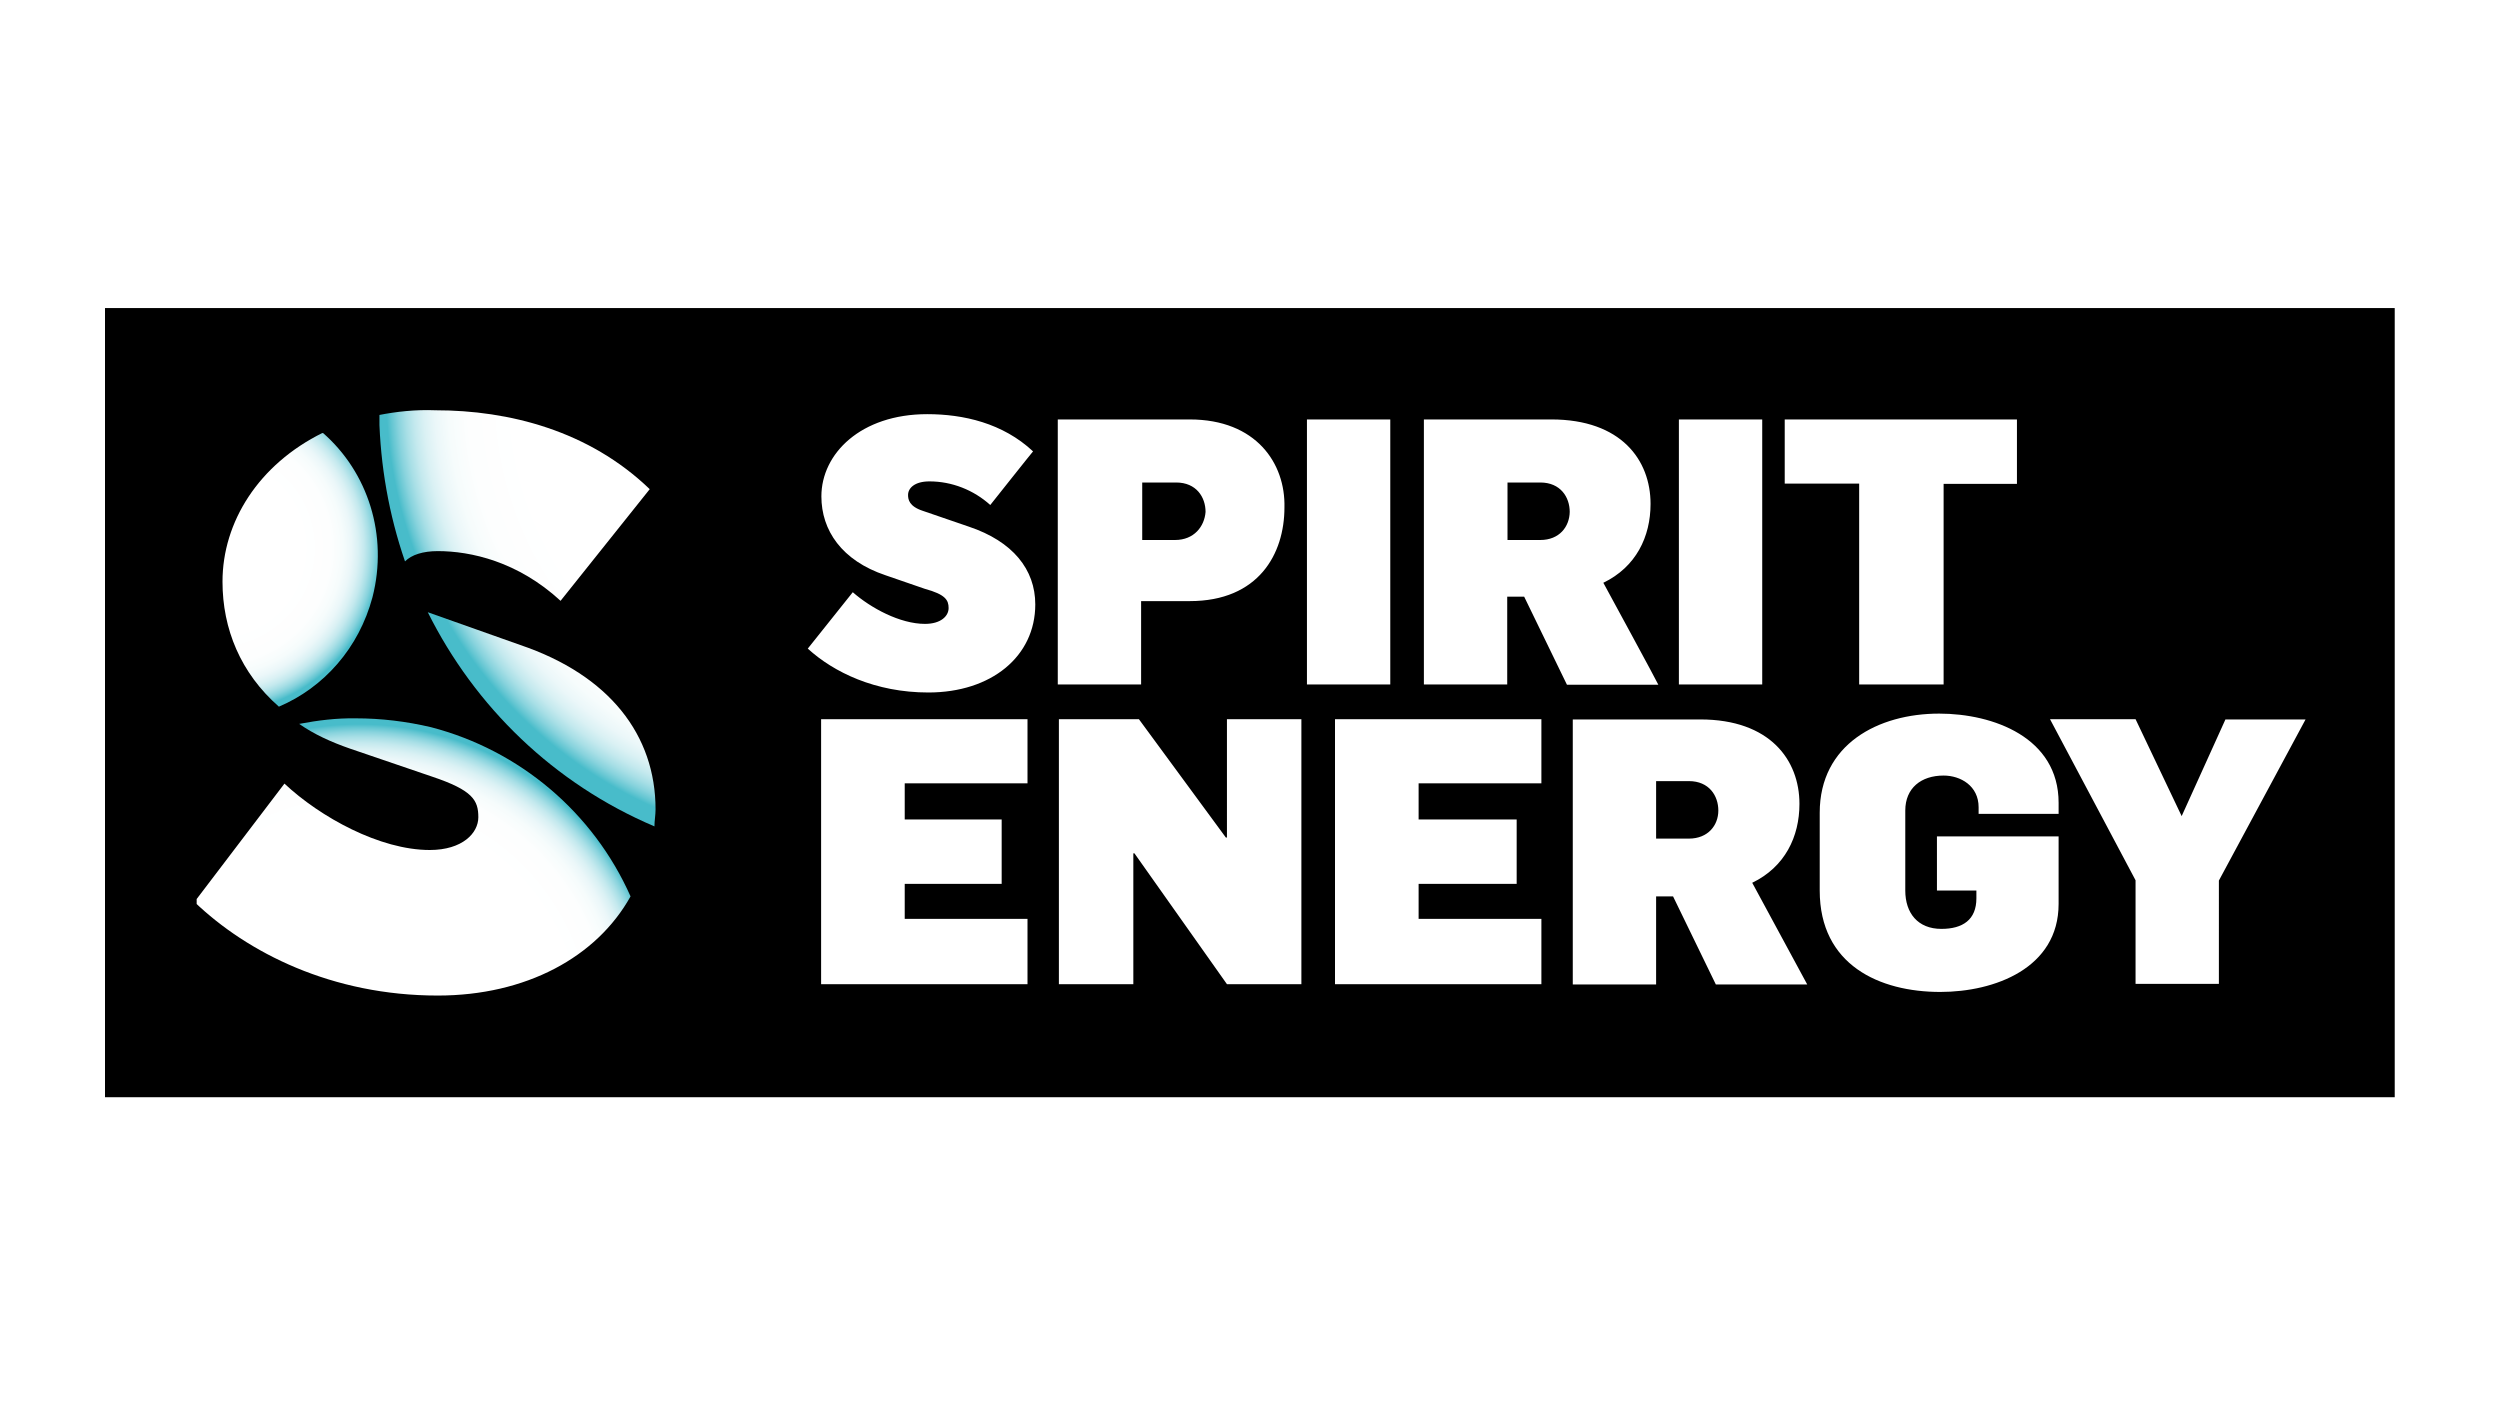
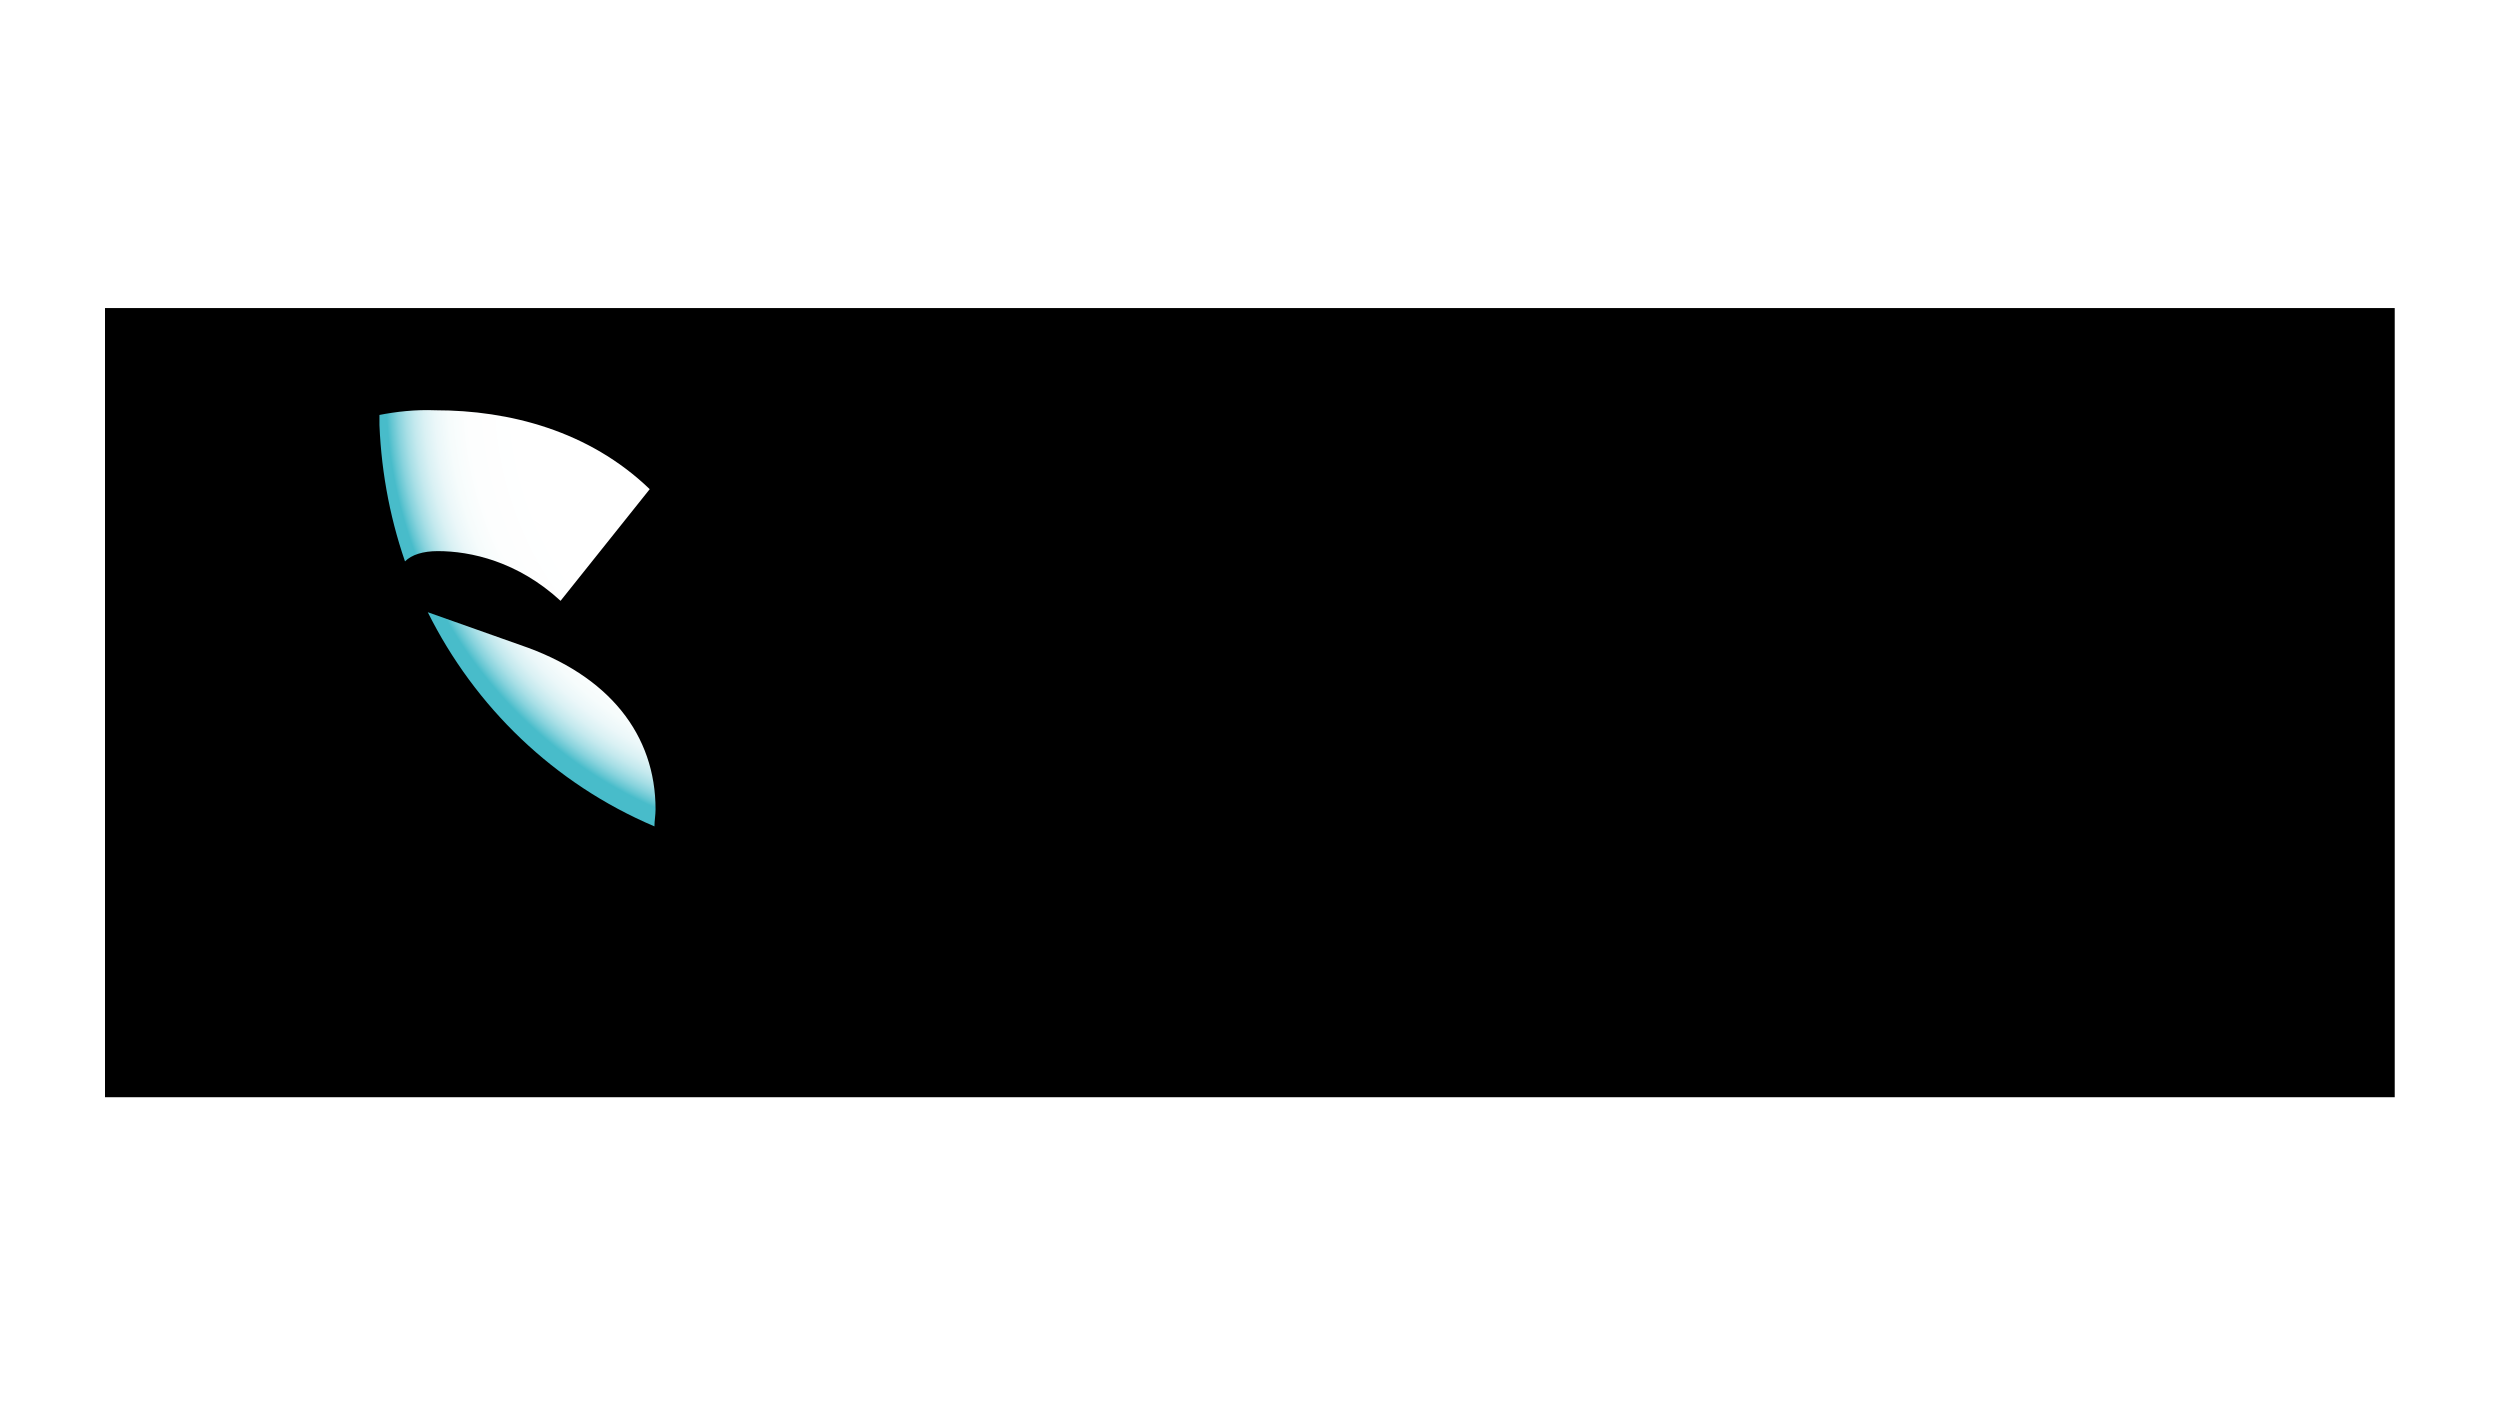
<svg xmlns="http://www.w3.org/2000/svg" xmlns:xlink="http://www.w3.org/1999/xlink" version="1.1" x="0px" y="0px" viewBox="0 0 900 506" style="enable-background:new 0 0 900 506;" xml:space="preserve">
  <style type="text/css">
	.st0{display:none;}
	.st1{display:inline;fill:#CCCCCC;}
	.st2{display:inline;fill:#8C8C8C;}
	.st3{fill:#CCCCCC;}
	.st4{fill:#C4053B;}
	.st5{fill:#00008F;}
	.st6{fill:#FF1721;}
	.st7{fill:#FFFFFF;}
	.st8{fill:#003399;}
	.st9{fill-rule:evenodd;clip-rule:evenodd;fill:#FFFFFF;}
	.st10{fill:url(#SVGID_1_);}
	.st11{fill:url(#SVGID_00000113342389348703843490000009481884865281523611_);}
	.st12{fill:url(#SVGID_00000031892261538882576050000014097108771159911855_);}
	.st13{fill:url(#SVGID_00000053525558692560015770000014209905044091474857_);}
	.st14{fill:url(#SVGID_00000136402939538066416600000002635712877441566141_);}
	.st15{fill:url(#SVGID_00000119104412034952010130000017052462444735297676_);}
	.st16{fill:#231F20;}
	.st17{fill:#FFD400;}
	.st18{fill:#4C3E3D;}
	.st19{fill:#C4D600;}
	.st20{fill:#84BD00;}
	.st21{fill:#00AE53;}
	.st22{fill:#006341;}
	.st23{fill:#00874E;}
	.st24{fill:#070E57;}
	.st25{fill:#35A754;}
	.st26{fill:#F8B400;}
	.st27{fill:#86C440;}
	.st28{fill:#808084;}
	.st29{fill:#BEC0C2;}
	.st30{fill:#005366;}
	.st31{fill:#FFBA3A;}
	.st32{fill:url(#SVGID_00000051364317886935746330000011376593534155188135_);}
	.st33{fill:url(#SVGID_00000100366004088697842960000002359739502118152343_);}
	.st34{fill:url(#SVGID_00000175318841860368670620000014912629359303226796_);}
	.st35{clip-path:url(#SVGID_00000064335462961081655340000010348703355938091442_);}
	
		.st36{clip-path:url(#SVGID_00000085969144387519590270000001711106674444231335_);fill:url(#SVGID_00000052788454937631905310000001051598269517152182_);}
	.st37{fill:url(#SVGID_00000173855176973632817700000004274373661992518304_);}
	.st38{fill:url(#SVGID_00000041279291893739055840000017227714410641174973_);}
	.st39{clip-path:url(#SVGID_00000106855959153957675270000006373200531606003115_);}
	
		.st40{clip-path:url(#SVGID_00000069356219802163188040000013482094961650166715_);fill:url(#SVGID_00000018942206630472682730000010363942061511586231_);}
	.st41{fill:url(#SVGID_00000119102896845301371640000000855379092724700092_);}
	.st42{fill:url(#SVGID_00000062171548905425294060000002555528567347676343_);}
	.st43{fill:url(#SVGID_00000163751744023730485010000014570007329711895452_);}
	.st44{fill:url(#SVGID_00000011719904797129680470000006069909593973448077_);}
	.st45{fill:url(#SVGID_00000070822130845855202920000015436176953579067063_);}
	.st46{fill:#FFD100;}
	.st47{fill:#212721;}
	.st48{fill:#39A8E5;}
	.st49{fill:#164194;}
	.st50{fill:#212D5D;}
	.st51{fill:#322D2D;}
	.st52{fill-rule:evenodd;clip-rule:evenodd;fill:#322D2D;}
	.st53{clip-path:url(#SVGID_00000072250327929519764370000000206252151050030472_);fill:#E2231A;}
	.st54{fill:#1D1D1B;}
	.st55{clip-path:url(#SVGID_00000142865577605082914870000011597009431232908187_);fill:#1D1D1B;}
	.st56{clip-path:url(#SVGID_00000066509901753678670780000013565104162426940066_);fill:#1D1D1B;}
	.st57{clip-path:url(#SVGID_00000169547496482499075380000010335481404774153378_);fill:#E2231A;}
	.st58{clip-path:url(#SVGID_00000167366746448609292420000016301661549998604193_);fill:#1D1D1B;}
	.st59{clip-path:url(#SVGID_00000114070688121579576130000002904125116093626496_);fill:#FFFFFF;}
	.st60{fill:#E2E3E4;}
	.st61{fill:#00689D;}
	.st62{fill:#58595B;}
	.st63{fill-rule:evenodd;clip-rule:evenodd;fill:#58595B;}
	.st64{fill:#0078BF;}
	.st65{fill:#00843D;}
	.st66{fill:#4B4B45;}
	.st67{fill:#E3731C;}
	.st68{fill:#E669A2;}
	.st69{fill:#F3BC87;}
	.st70{fill:#EE9C34;}
	.st71{fill:#F3BE26;}
	.st72{fill:#DB4E18;}
	.st73{fill:#E88C14;}
	.st74{fill:#D1390D;}
	.st75{fill:#D85604;}
	.st76{fill:#C22303;}
	.st77{fill:#C14303;}
	.st78{fill:#AD1B02;}
	.st79{clip-path:url(#SVGID_00000160179510350290948510000008073012160389884570_);}
	.st80{clip-path:url(#SVGID_00000111901739372953986750000007691694075864151427_);fill:#00A6CA;}
	.st81{clip-path:url(#SVGID_00000149350467064678802400000005930016486723602868_);fill:#24274D;}
	.st82{clip-path:url(#SVGID_00000147178563183084995590000009186014282042528173_);fill:#24274D;}
	.st83{clip-path:url(#SVGID_00000156577435088361796480000012416137335470366391_);fill:#24274D;}
	.st84{clip-path:url(#SVGID_00000072987992998010535960000011160956984218014117_);fill:#24274D;}
	.st85{clip-path:url(#SVGID_00000072276754837771430370000001022546824241754496_);fill:#24274D;}
	.st86{clip-path:url(#SVGID_00000176045559900035624910000000381483814417834420_);fill:#24274D;}
	.st87{clip-path:url(#SVGID_00000105416126188958288710000011613391455155265979_);fill:#00A6CA;}
	.st88{fill:#6390B1;}
	.st89{fill:#002F5F;}
	.st90{fill:#4C575D;}
	.st91{fill:#C10A27;}
	.st92{fill:#E16A03;}
	.st93{fill:#95C11F;}
	.st94{fill:none;}
	.st95{fill:#0067A4;}
	.st96{fill:#463378;}
	.st97{fill:#28297D;}
	.st98{fill:#5B6971;}
	.st99{fill:#8F7332;}
	.st100{fill:#333333;}
	.st101{clip-path:url(#SVGID_00000153684728561497416060000001521213720658684066_);fill:#FEC5E4;}
	.st102{clip-path:url(#SVGID_00000153684728561497416060000001521213720658684066_);fill:#FEC4E5;}
	.st103{clip-path:url(#SVGID_00000153684728561497416060000001521213720658684066_);fill:#FEC3E6;}
	.st104{clip-path:url(#SVGID_00000153684728561497416060000001521213720658684066_);fill:#FEC2E7;}
	.st105{clip-path:url(#SVGID_00000153684728561497416060000001521213720658684066_);fill:#FDC3E7;}
	.st106{clip-path:url(#SVGID_00000153684728561497416060000001521213720658684066_);fill:#FCC3E8;}
	.st107{clip-path:url(#SVGID_00000153684728561497416060000001521213720658684066_);fill:#FBC4E8;}
	.st108{clip-path:url(#SVGID_00000153684728561497416060000001521213720658684066_);fill:#FAC5E9;}
	.st109{clip-path:url(#SVGID_00000153684728561497416060000001521213720658684066_);fill:#F9C6E9;}
	.st110{clip-path:url(#SVGID_00000153684728561497416060000001521213720658684066_);fill:#F8C6EA;}
	.st111{clip-path:url(#SVGID_00000153684728561497416060000001521213720658684066_);fill:#F7C7EA;}
	.st112{clip-path:url(#SVGID_00000153684728561497416060000001521213720658684066_);fill:#F6C8EB;}
	.st113{clip-path:url(#SVGID_00000153684728561497416060000001521213720658684066_);fill:#F5C8EB;}
	.st114{clip-path:url(#SVGID_00000153684728561497416060000001521213720658684066_);fill:#F4C9EC;}
	.st115{clip-path:url(#SVGID_00000153684728561497416060000001521213720658684066_);fill:#F3CAEC;}
	.st116{clip-path:url(#SVGID_00000153684728561497416060000001521213720658684066_);fill:#F2CBED;}
	.st117{clip-path:url(#SVGID_00000153684728561497416060000001521213720658684066_);fill:#F1CBED;}
	.st118{clip-path:url(#SVGID_00000153684728561497416060000001521213720658684066_);fill:#F0CCED;}
	.st119{clip-path:url(#SVGID_00000153684728561497416060000001521213720658684066_);fill:#EFCDEE;}
	.st120{clip-path:url(#SVGID_00000153684728561497416060000001521213720658684066_);fill:#EECDEE;}
	.st121{clip-path:url(#SVGID_00000153684728561497416060000001521213720658684066_);fill:#EDCEEF;}
	.st122{clip-path:url(#SVGID_00000153684728561497416060000001521213720658684066_);fill:#ECCFEF;}
	.st123{clip-path:url(#SVGID_00000153684728561497416060000001521213720658684066_);fill:#EBD0F0;}
	.st124{clip-path:url(#SVGID_00000153684728561497416060000001521213720658684066_);fill:#EAD0F0;}
	.st125{clip-path:url(#SVGID_00000153684728561497416060000001521213720658684066_);fill:#E9D1F1;}
	.st126{clip-path:url(#SVGID_00000153684728561497416060000001521213720658684066_);fill:#E8D2F1;}
	.st127{clip-path:url(#SVGID_00000153684728561497416060000001521213720658684066_);fill:#E7D2F2;}
	.st128{clip-path:url(#SVGID_00000153684728561497416060000001521213720658684066_);fill:#E6D3F2;}
	.st129{clip-path:url(#SVGID_00000153684728561497416060000001521213720658684066_);fill:#E5D4F3;}
	.st130{clip-path:url(#SVGID_00000153684728561497416060000001521213720658684066_);fill:#E4D5F3;}
	.st131{clip-path:url(#SVGID_00000153684728561497416060000001521213720658684066_);fill:#E2D5F3;}
	.st132{clip-path:url(#SVGID_00000153684728561497416060000001521213720658684066_);fill:#E1D6F4;}
	.st133{clip-path:url(#SVGID_00000153684728561497416060000001521213720658684066_);fill:#E0D7F4;}
	.st134{clip-path:url(#SVGID_00000153684728561497416060000001521213720658684066_);fill:#DFD7F5;}
	.st135{clip-path:url(#SVGID_00000153684728561497416060000001521213720658684066_);fill:#DED8F5;}
	.st136{clip-path:url(#SVGID_00000153684728561497416060000001521213720658684066_);fill:#DDD9F6;}
	.st137{clip-path:url(#SVGID_00000153684728561497416060000001521213720658684066_);fill:#DCD9F6;}
	.st138{clip-path:url(#SVGID_00000153684728561497416060000001521213720658684066_);fill:#DBDAF7;}
	.st139{clip-path:url(#SVGID_00000153684728561497416060000001521213720658684066_);fill:#DADBF7;}
	.st140{clip-path:url(#SVGID_00000153684728561497416060000001521213720658684066_);fill:#D9DCF8;}
	.st141{clip-path:url(#SVGID_00000153684728561497416060000001521213720658684066_);fill:#D8DCF8;}
	.st142{clip-path:url(#SVGID_00000153684728561497416060000001521213720658684066_);fill:#D7DDF9;}
	.st143{clip-path:url(#SVGID_00000153684728561497416060000001521213720658684066_);fill:#D6DEF9;}
	.st144{clip-path:url(#SVGID_00000153684728561497416060000001521213720658684066_);fill:#D5DEF9;}
	.st145{clip-path:url(#SVGID_00000153684728561497416060000001521213720658684066_);fill:#D4DFFA;}
	.st146{clip-path:url(#SVGID_00000153684728561497416060000001521213720658684066_);fill:#D3E0FA;}
	.st147{clip-path:url(#SVGID_00000153684728561497416060000001521213720658684066_);fill:#D2E1FB;}
	.st148{clip-path:url(#SVGID_00000153684728561497416060000001521213720658684066_);fill:#D1E1FB;}
	.st149{clip-path:url(#SVGID_00000153684728561497416060000001521213720658684066_);fill:#D0E2FC;}
	.st150{clip-path:url(#SVGID_00000153684728561497416060000001521213720658684066_);fill:#CFE3FC;}
	.st151{clip-path:url(#SVGID_00000153684728561497416060000001521213720658684066_);fill:#CEE3FD;}
	.st152{clip-path:url(#SVGID_00000153684728561497416060000001521213720658684066_);fill:#CDE4FD;}
	.st153{clip-path:url(#SVGID_00000153684728561497416060000001521213720658684066_);fill:#CCE5FE;}
	.st154{clip-path:url(#SVGID_00000153684728561497416060000001521213720658684066_);fill:#CBE6FE;}
	.st155{clip-path:url(#SVGID_00000153684728561497416060000001521213720658684066_);fill:#CAE6FF;}
	.st156{clip-path:url(#SVGID_00000153684728561497416060000001521213720658684066_);fill:#C9E7FF;}
	.st157{clip-path:url(#SVGID_00000153684728561497416060000001521213720658684066_);fill:#C8E7FF;}
	.st158{clip-path:url(#SVGID_00000153684728561497416060000001521213720658684066_);fill:#C7E8FF;}
	.st159{clip-path:url(#SVGID_00000153684728561497416060000001521213720658684066_);fill:#C6E8FF;}
	.st160{clip-path:url(#SVGID_00000153684728561497416060000001521213720658684066_);fill:#C5E8FE;}
	.st161{clip-path:url(#SVGID_00000153684728561497416060000001521213720658684066_);fill:#C4E9FE;}
	.st162{clip-path:url(#SVGID_00000153684728561497416060000001521213720658684066_);fill:#C3E9FE;}
	.st163{clip-path:url(#SVGID_00000153684728561497416060000001521213720658684066_);fill:#C2E9FE;}
	.st164{clip-path:url(#SVGID_00000153684728561497416060000001521213720658684066_);fill:#C1EAFE;}
	.st165{clip-path:url(#SVGID_00000153684728561497416060000001521213720658684066_);fill:#C0EAFE;}
	.st166{clip-path:url(#SVGID_00000153684728561497416060000001521213720658684066_);fill:#BFEAFD;}
	.st167{clip-path:url(#SVGID_00000153684728561497416060000001521213720658684066_);fill:#BEEBFD;}
	.st168{clip-path:url(#SVGID_00000153684728561497416060000001521213720658684066_);fill:#BDEBFD;}
	.st169{clip-path:url(#SVGID_00000153684728561497416060000001521213720658684066_);fill:#BCECFD;}
	.st170{clip-path:url(#SVGID_00000153684728561497416060000001521213720658684066_);fill:#BBECFD;}
	.st171{clip-path:url(#SVGID_00000153684728561497416060000001521213720658684066_);fill:#BAECFD;}
	.st172{clip-path:url(#SVGID_00000153684728561497416060000001521213720658684066_);fill:#B9EDFC;}
	.st173{clip-path:url(#SVGID_00000153684728561497416060000001521213720658684066_);fill:#B8EDFC;}
	.st174{clip-path:url(#SVGID_00000153684728561497416060000001521213720658684066_);fill:#B7EDFC;}
	.st175{clip-path:url(#SVGID_00000153684728561497416060000001521213720658684066_);fill:#B6EEFC;}
	.st176{clip-path:url(#SVGID_00000153684728561497416060000001521213720658684066_);fill:#B5EEFC;}
	.st177{clip-path:url(#SVGID_00000153684728561497416060000001521213720658684066_);fill:#B4EEFC;}
	.st178{clip-path:url(#SVGID_00000153684728561497416060000001521213720658684066_);fill:#B3EFFB;}
	.st179{clip-path:url(#SVGID_00000153684728561497416060000001521213720658684066_);fill:#B2EFFB;}
	.st180{clip-path:url(#SVGID_00000153684728561497416060000001521213720658684066_);fill:#B1EFFB;}
	.st181{clip-path:url(#SVGID_00000153684728561497416060000001521213720658684066_);fill:#B0F0FB;}
	.st182{clip-path:url(#SVGID_00000153684728561497416060000001521213720658684066_);fill:#AFF0FB;}
	.st183{clip-path:url(#SVGID_00000153684728561497416060000001521213720658684066_);fill:#AEF0FB;}
	.st184{clip-path:url(#SVGID_00000153684728561497416060000001521213720658684066_);fill:#ADF1FA;}
	.st185{clip-path:url(#SVGID_00000153684728561497416060000001521213720658684066_);fill:#ACF1FA;}
	.st186{clip-path:url(#SVGID_00000153684728561497416060000001521213720658684066_);fill:#ABF1FA;}
	.st187{clip-path:url(#SVGID_00000153684728561497416060000001521213720658684066_);fill:#AAF2FA;}
	.st188{clip-path:url(#SVGID_00000153684728561497416060000001521213720658684066_);fill:#A9F2FA;}
	.st189{clip-path:url(#SVGID_00000153684728561497416060000001521213720658684066_);fill:#A8F3FA;}
	.st190{clip-path:url(#SVGID_00000153684728561497416060000001521213720658684066_);fill:#A6F3F9;}
	.st191{clip-path:url(#SVGID_00000153684728561497416060000001521213720658684066_);fill:#A5F3F9;}
	.st192{clip-path:url(#SVGID_00000153684728561497416060000001521213720658684066_);fill:#A4F4F9;}
	.st193{clip-path:url(#SVGID_00000153684728561497416060000001521213720658684066_);fill:#A3F4F9;}
	.st194{clip-path:url(#SVGID_00000153684728561497416060000001521213720658684066_);fill:#A2F4F9;}
	.st195{clip-path:url(#SVGID_00000153684728561497416060000001521213720658684066_);fill:#A1F5F9;}
	.st196{clip-path:url(#SVGID_00000153684728561497416060000001521213720658684066_);fill:#A0F5F8;}
	.st197{clip-path:url(#SVGID_00000153684728561497416060000001521213720658684066_);fill:#9FF5F8;}
	.st198{clip-path:url(#SVGID_00000153684728561497416060000001521213720658684066_);fill:#9EF6F8;}
	.st199{clip-path:url(#SVGID_00000153684728561497416060000001521213720658684066_);fill:#9DF6F8;}
	.st200{clip-path:url(#SVGID_00000153684728561497416060000001521213720658684066_);fill:#9CF6F8;}
	.st201{clip-path:url(#SVGID_00000153684728561497416060000001521213720658684066_);fill:#9BF7F8;}
	.st202{clip-path:url(#SVGID_00000153684728561497416060000001521213720658684066_);fill:#9AF7F7;}
	.st203{clip-path:url(#SVGID_00000153684728561497416060000001521213720658684066_);fill:#99F7F7;}
	.st204{clip-path:url(#SVGID_00000153684728561497416060000001521213720658684066_);fill:#98F8F7;}
	.st205{clip-path:url(#SVGID_00000153684728561497416060000001521213720658684066_);fill:#97F8F7;}
	.st206{clip-path:url(#SVGID_00000153684728561497416060000001521213720658684066_);fill:#96F8F7;}
	.st207{clip-path:url(#SVGID_00000153684728561497416060000001521213720658684066_);fill:#95F9F7;}
	.st208{clip-path:url(#SVGID_00000153684728561497416060000001521213720658684066_);fill:#94F9F6;}
	.st209{clip-path:url(#SVGID_00000153684728561497416060000001521213720658684066_);fill:#93F9F6;}
	.st210{clip-path:url(#SVGID_00000153684728561497416060000001521213720658684066_);fill:#92FAF6;}
	.st211{clip-path:url(#SVGID_00000153684728561497416060000001521213720658684066_);fill:#91FAF6;}
	.st212{clip-path:url(#SVGID_00000153684728561497416060000001521213720658684066_);fill:#90FBF6;}
	.st213{clip-path:url(#SVGID_00000153684728561497416060000001521213720658684066_);fill:#8FFBF6;}
	.st214{clip-path:url(#SVGID_00000153684728561497416060000001521213720658684066_);fill:#8EFBF5;}
	.st215{clip-path:url(#SVGID_00000153684728561497416060000001521213720658684066_);fill:#8DFCF5;}
	.st216{clip-path:url(#SVGID_00000005247037484399482100000004194619699720876985_);fill:#FFE2CD;}
	.st217{clip-path:url(#SVGID_00000005247037484399482100000004194619699720876985_);fill:#FFE1CE;}
	.st218{clip-path:url(#SVGID_00000005247037484399482100000004194619699720876985_);fill:#FFE0CF;}
	.st219{clip-path:url(#SVGID_00000005247037484399482100000004194619699720876985_);fill:#FFDFD0;}
	.st220{clip-path:url(#SVGID_00000005247037484399482100000004194619699720876985_);fill:#FFDED0;}
	.st221{clip-path:url(#SVGID_00000005247037484399482100000004194619699720876985_);fill:#FFDDD1;}
	.st222{clip-path:url(#SVGID_00000005247037484399482100000004194619699720876985_);fill:#FFDCD2;}
	.st223{clip-path:url(#SVGID_00000005247037484399482100000004194619699720876985_);fill:#FFDBD3;}
	.st224{clip-path:url(#SVGID_00000005247037484399482100000004194619699720876985_);fill:#FFDAD4;}
	.st225{clip-path:url(#SVGID_00000005247037484399482100000004194619699720876985_);fill:#FFD9D5;}
	.st226{clip-path:url(#SVGID_00000005247037484399482100000004194619699720876985_);fill:#FFD8D5;}
	.st227{clip-path:url(#SVGID_00000005247037484399482100000004194619699720876985_);fill:#FFD7D6;}
	.st228{clip-path:url(#SVGID_00000005247037484399482100000004194619699720876985_);fill:#FFD6D7;}
	.st229{clip-path:url(#SVGID_00000005247037484399482100000004194619699720876985_);fill:#FFD5D8;}
	.st230{clip-path:url(#SVGID_00000005247037484399482100000004194619699720876985_);fill:#FFD4D9;}
	.st231{clip-path:url(#SVGID_00000005247037484399482100000004194619699720876985_);fill:#FFD3DA;}
	.st232{clip-path:url(#SVGID_00000005247037484399482100000004194619699720876985_);fill:#FED1DA;}
	.st233{clip-path:url(#SVGID_00000005247037484399482100000004194619699720876985_);fill:#FED0DB;}
	.st234{clip-path:url(#SVGID_00000005247037484399482100000004194619699720876985_);fill:#FECFDC;}
	.st235{clip-path:url(#SVGID_00000005247037484399482100000004194619699720876985_);fill:#FECEDD;}
	.st236{clip-path:url(#SVGID_00000005247037484399482100000004194619699720876985_);fill:#FECDDE;}
	.st237{clip-path:url(#SVGID_00000005247037484399482100000004194619699720876985_);fill:#FECCDF;}
	.st238{clip-path:url(#SVGID_00000005247037484399482100000004194619699720876985_);fill:#FECBDF;}
	.st239{clip-path:url(#SVGID_00000005247037484399482100000004194619699720876985_);fill:#FECAE0;}
	.st240{clip-path:url(#SVGID_00000005247037484399482100000004194619699720876985_);fill:#FEC9E1;}
	.st241{clip-path:url(#SVGID_00000005247037484399482100000004194619699720876985_);fill:#FEC8E2;}
	.st242{clip-path:url(#SVGID_00000005247037484399482100000004194619699720876985_);fill:#FEC7E3;}
	.st243{clip-path:url(#SVGID_00000005247037484399482100000004194619699720876985_);fill:#FEC6E4;}
	.st244{clip-path:url(#SVGID_00000005247037484399482100000004194619699720876985_);fill:#FEC5E4;}
	.st245{clip-path:url(#SVGID_00000005247037484399482100000004194619699720876985_);fill:#FEC4E5;}
	.st246{clip-path:url(#SVGID_00000005247037484399482100000004194619699720876985_);fill:#FEC3E6;}
	.st247{clip-path:url(#SVGID_00000005247037484399482100000004194619699720876985_);fill:#FEC2E7;}
	.st248{clip-path:url(#SVGID_00000005247037484399482100000004194619699720876985_);fill:#FDC3E7;}
	.st249{clip-path:url(#SVGID_00000005247037484399482100000004194619699720876985_);fill:#FCC3E8;}
	.st250{clip-path:url(#SVGID_00000005247037484399482100000004194619699720876985_);fill:#FBC4E8;}
	.st251{clip-path:url(#SVGID_00000005247037484399482100000004194619699720876985_);fill:#FAC5E9;}
	.st252{clip-path:url(#SVGID_00000005247037484399482100000004194619699720876985_);fill:#F9C6E9;}
	.st253{clip-path:url(#SVGID_00000005247037484399482100000004194619699720876985_);fill:#F8C6EA;}
	.st254{clip-path:url(#SVGID_00000005247037484399482100000004194619699720876985_);fill:#F7C7EA;}
	.st255{clip-path:url(#SVGID_00000005247037484399482100000004194619699720876985_);fill:#F6C8EB;}
	.st256{clip-path:url(#SVGID_00000005247037484399482100000004194619699720876985_);fill:#F5C8EB;}
	.st257{clip-path:url(#SVGID_00000005247037484399482100000004194619699720876985_);fill:#F4C9EC;}
	.st258{clip-path:url(#SVGID_00000005247037484399482100000004194619699720876985_);fill:#F3CAEC;}
	.st259{clip-path:url(#SVGID_00000005247037484399482100000004194619699720876985_);fill:#F2CBED;}
	.st260{clip-path:url(#SVGID_00000005247037484399482100000004194619699720876985_);fill:#F1CBED;}
	.st261{clip-path:url(#SVGID_00000005247037484399482100000004194619699720876985_);fill:#F0CCED;}
	.st262{clip-path:url(#SVGID_00000005247037484399482100000004194619699720876985_);fill:#EFCDEE;}
	.st263{clip-path:url(#SVGID_00000005247037484399482100000004194619699720876985_);fill:#EECDEE;}
	.st264{clip-path:url(#SVGID_00000005247037484399482100000004194619699720876985_);fill:#EDCEEF;}
	.st265{clip-path:url(#SVGID_00000005247037484399482100000004194619699720876985_);fill:#ECCFEF;}
	.st266{clip-path:url(#SVGID_00000005247037484399482100000004194619699720876985_);fill:#EBD0F0;}
	.st267{clip-path:url(#SVGID_00000005247037484399482100000004194619699720876985_);fill:#EAD0F0;}
	.st268{clip-path:url(#SVGID_00000005247037484399482100000004194619699720876985_);fill:#E9D1F1;}
	.st269{clip-path:url(#SVGID_00000005247037484399482100000004194619699720876985_);fill:#E8D2F1;}
	.st270{clip-path:url(#SVGID_00000005247037484399482100000004194619699720876985_);fill:#E7D2F2;}
	.st271{clip-path:url(#SVGID_00000005247037484399482100000004194619699720876985_);fill:#E6D3F2;}
	.st272{clip-path:url(#SVGID_00000005247037484399482100000004194619699720876985_);fill:#E5D4F3;}
	.st273{clip-path:url(#SVGID_00000005247037484399482100000004194619699720876985_);fill:#E4D5F3;}
	.st274{clip-path:url(#SVGID_00000005247037484399482100000004194619699720876985_);fill:#E2D5F3;}
	.st275{clip-path:url(#SVGID_00000005247037484399482100000004194619699720876985_);fill:#E1D6F4;}
	.st276{clip-path:url(#SVGID_00000005247037484399482100000004194619699720876985_);fill:#E0D7F4;}
	.st277{clip-path:url(#SVGID_00000005247037484399482100000004194619699720876985_);fill:#DFD7F5;}
	.st278{clip-path:url(#SVGID_00000005247037484399482100000004194619699720876985_);fill:#DED8F5;}
	.st279{clip-path:url(#SVGID_00000005247037484399482100000004194619699720876985_);fill:#DDD9F6;}
	.st280{clip-path:url(#SVGID_00000005247037484399482100000004194619699720876985_);fill:#DCD9F6;}
	.st281{clip-path:url(#SVGID_00000005247037484399482100000004194619699720876985_);fill:#DBDAF7;}
	.st282{clip-path:url(#SVGID_00000005247037484399482100000004194619699720876985_);fill:#DADBF7;}
	.st283{clip-path:url(#SVGID_00000005247037484399482100000004194619699720876985_);fill:#D9DCF8;}
	.st284{clip-path:url(#SVGID_00000005247037484399482100000004194619699720876985_);fill:#D8DCF8;}
	.st285{clip-path:url(#SVGID_00000005247037484399482100000004194619699720876985_);fill:#D7DDF9;}
	.st286{fill:#133A62;}
	.st287{fill:#25597E;}
	.st288{fill:#30698C;}
	.st289{fill:#3A7C9D;}
	.st290{fill:#4490B3;}
	.st291{fill:#1A496F;}
	.st292{fill:#5EBF97;}
	.st293{fill:#2A385A;}
	.st294{fill:#A32035;}
	.st295{fill:#636569;}
	.st296{fill-rule:evenodd;clip-rule:evenodd;fill:#636569;}
	.st297{fill:#336699;}
	.st298{fill:#FFCC33;}
	.st299{fill-rule:evenodd;clip-rule:evenodd;fill:#00509E;}
	.st300{fill-rule:evenodd;clip-rule:evenodd;fill:#FFEC00;}
	.st301{fill-rule:evenodd;clip-rule:evenodd;fill:#1B1918;}
	.st302{fill:#00509E;}
	.st303{fill:#007DC5;}
	.st304{fill:url(#SVGID_00000105412860511713146200000001360643881739382409_);}
	.st305{fill:url(#SVGID_00000126291970804765177010000007592889574665589377_);}
	.st306{fill:url(#SVGID_00000013157312992686142240000015043817113435604667_);}
	.st307{fill:url(#SVGID_00000051369811042350779180000011891158632207986323_);}
	.st308{fill:url(#SVGID_00000141414798956241602820000012788709631657745057_);}
	.st309{fill:url(#SVGID_00000098184192021547167860000002516838305412403089_);}
	.st310{fill:url(#SVGID_00000024695115018107552500000014419772904593049771_);}
	.st311{fill:url(#SVGID_00000016076392197247332830000002828857652334759328_);}
	.st312{fill:url(#SVGID_00000158715563767489806670000003995731478826478723_);}
	.st313{fill:#243E86;}
	.st314{fill:#A100FF;}
	.st315{fill:#E11937;}
	.st316{fill:#EF008E;}
	.st317{fill:#2A4C87;}
	.st318{fill:#2E4E88;}
	.st319{fill:#1F3D70;}
	.st320{fill:#194C88;}
	.st321{fill:#3468A3;}
	.st322{fill:#4C8DCB;}
	.st323{fill:#3498B3;}
	.st324{fill:#0AA496;}
	.st325{fill:#00AA75;}
	.st326{fill:#4FBA6A;}
	.st327{fill:#7EC45F;}
	.st328{fill:#4C609B;}
	.st329{fill:#54669F;}
	.st330{fill:#746FA7;}
	.st331{fill:#99558E;}
	.st332{fill:#AF3379;}
	.st333{fill:#BE266A;}
	.st334{fill:#D4525C;}
	.st335{fill:#E0654F;}
	.st336{fill:#F57F2A;}
	.st337{fill:#F89828;}
	.st338{fill:#FEC127;}
	.st339{fill:#FED627;}
	.st340{fill:#351A55;}
	.st341{fill-rule:evenodd;clip-rule:evenodd;}
	.st342{fill:#778D8D;}
	.st343{fill:#545451;}
	.st344{fill:#00AA9B;}
	.st345{fill:#232D4B;}
	.st346{fill:#86BC25;}
	.st347{fill:#005172;}
	.st348{fill:#3095B4;}
	.st349{fill:#5DC2BF;}
	.st350{fill:#1B1819;}
	.st351{fill:#02A3A3;}
	.st352{fill:#00101D;}
	.st353{fill:#00C43C;}
	.st354{fill:#4A4A49;}
	.st355{fill-rule:evenodd;clip-rule:evenodd;fill:#007CB6;}
	.st356{fill-rule:evenodd;clip-rule:evenodd;fill:#1F272E;}
	.st357{fill:#0072AF;}
	.st358{fill:#00467F;}
	.st359{fill:#F4C200;}
	.st360{fill:#B5007C;}
	.st361{fill:#C7D100;}
	.st362{fill:#E85911;}
	.st363{fill:#595194;}
	.st364{fill:#059BD2;}
	.st365{fill-rule:evenodd;clip-rule:evenodd;fill:#FC6600;}
	.st366{fill:#FC6600;}
	.st367{fill:#ED1A3B;}
	.st368{fill-rule:evenodd;clip-rule:evenodd;fill:#ED1A3B;}
	.st369{fill:#FF0000;}
	.st370{clip-path:url(#SVGID_00000075162251900522896000000012891311092133750954_);}
	.st371{fill:#EAAA00;}
	.st372{fill:#9D2235;}
	.st373{clip-path:url(#SVGID_00000031197584360459520570000011777849044107299253_);}
	.st374{fill:#FFC233;}
	.st375{fill:#C40E3E;}
	.st376{clip-path:url(#SVGID_00000039130122715323925110000017015938775554297014_);}
	.st377{fill:#ED1C24;}
	.st378{fill:#B20D35;}
	.st379{fill:#F5970F;}
	.st380{fill:#59585A;}
	.st381{fill:#B1B2B4;}
	.st382{fill:#003DA6;}
	.st383{fill:#007FA9;}
	.st384{fill:#FFB71B;}
	.st385{fill-rule:evenodd;clip-rule:evenodd;fill:#107ACA;}
	.st386{fill:#107ACA;}
	.st387{fill:#4181D0;}
	.st388{opacity:0.55;fill:url(#SVGID_00000027575968797526567400000007679489347228783268_);enable-background:new    ;}
	.st389{fill:#FDE100;}
	.st390{fill-rule:evenodd;clip-rule:evenodd;fill:#003882;}
	.st391{fill-rule:evenodd;clip-rule:evenodd;fill:#002364;}
	.st392{fill-rule:evenodd;clip-rule:evenodd;fill:#D70064;}
	.st393{fill-rule:evenodd;clip-rule:evenodd;fill:#00B4AA;}
	.st394{fill:#E86F2A;}
	.st395{fill:#2370B8;}
	.st396{fill:#0F059E;}
	.st397{fill:none;stroke:#FFFFFF;stroke-width:4.400000e-02;stroke-miterlimit:10;}
	.st398{fill-rule:evenodd;clip-rule:evenodd;fill:#FE5716;}
	.st399{fill:#10367A;}
	.st400{fill:#C5281C;}
	.st401{fill:#0058A3;}
	.st402{fill:#FFDB00;}
	.st403{fill:#FFDD05;}
	.st404{fill:#FF4612;}
	.st405{fill:#253746;}
	.st406{fill:#274185;}
	.st407{fill:#1E3250;}
	.st408{clip-path:url(#SVGID_00000030456885429032856170000016772836304977508793_);fill:#1B3281;}
	.st409{fill-rule:evenodd;clip-rule:evenodd;fill:#12ABDB;}
	.st410{fill-rule:evenodd;clip-rule:evenodd;fill:#0070AD;}
	.st411{fill:#304E69;}
	.st412{fill:#1C9DD4;}
	.st413{fill:#00563F;}
	.st414{fill:#27509B;}
	.st415{fill:#183964;}
	.st416{fill:#EEB111;}
	.st417{fill:#ED1C2E;}
	.st418{fill-rule:evenodd;clip-rule:evenodd;fill:#0061A9;}
	.st419{fill-rule:evenodd;clip-rule:evenodd;fill:#FFE822;}
	.st420{fill-rule:evenodd;clip-rule:evenodd;fill:#040506;}
	.st421{fill:#142559;}
	.st422{fill:#E00025;}
	.st423{fill:#006680;}
	.st424{fill:#005EAD;}
	.st425{fill:#001E50;}
	.st426{fill:#E30613;}
	.st427{fill:#6EC2B3;}
	.st428{fill:#F26724;}
	.st429{fill:#12100B;}
	.st430{fill:#254A9A;}
	.st431{fill:url(#path2982_00000093874598436079333700000015055456289439713720_);}
	.st432{fill:#E01D22;}
	.st433{fill:#337993;}
	.st434{fill:#81A4AB;}
	.st435{fill:none;stroke:#81A4AB;stroke-width:1.5;stroke-miterlimit:10;}
	.st436{fill:none;stroke:#337993;stroke-width:1.5;stroke-miterlimit:10;}
	.st437{fill:#004554;}
	.st438{fill:#C4C31E;}
	.st439{fill:#181716;}
	.st440{clip-path:url(#SVGID_00000179645600943970666930000001474463287896667545_);}
	.st441{clip-path:url(#SVGID_00000010284620199739058870000006120409598942477464_);}
	.st442{fill:#004494;}
	.st443{fill:#69AAC7;}
	.st444{fill:#50AE2F;}
	.st445{fill:#72C6A5;}
	.st446{fill:#006892;}
	.st447{fill:#E51202;}
	.st448{fill:#1D1C20;}
	.st449{fill:#F47D30;}
	.st450{fill:#555658;}
	.st451{fill:#569BBE;}
	.st452{fill:#0099DE;}
	.st453{fill:#007EC1;}
	.st454{fill:#00406E;}
	.st455{fill:#001836;}
	.st456{fill:#3E3D40;}
	.st457{fill-rule:evenodd;clip-rule:evenodd;fill:#2C53A0;}
	.st458{opacity:0.7;}
	.st459{clip-path:url(#SVGID_00000142142840804371090760000009609854995352632977_);}
	.st460{clip-path:url(#SVGID_00000065790904079259831330000017650666277190271890_);}
	.st461{clip-path:url(#SVGID_00000024003126449898601630000013691703664640560535_);}
	.st462{clip-path:url(#SVGID_00000160908444110562053270000010120215230052965304_);}
	.st463{fill:#76BF43;}
	.st464{fill:#FFF100;}
	.st465{fill:#CE1F36;}
	.st466{fill:#283877;}
	.st467{fill:#19458F;}
	.st468{fill:#EB172B;}
	.st469{fill:#002856;}
	.st470{fill:#E20074;}
	.st471{fill:#292F7C;}
	.st472{fill:#C00C1D;}
	.st473{fill:#666666;}
	.st474{fill:#007858;}
	.st475{fill:#72787A;}
	.st476{fill:#002F60;}
	.st477{fill:#005CA6;}
	.st478{fill:#D3D62E;}
	.st479{fill:#0A2D82;}
	.st480{fill:#EC111A;}
	.st481{fill:#00A2C7;}
	.st482{fill:#EC4025;}
	.st483{fill:#558618;}
	.st484{fill:#B2D235;}
	.st485{fill:#FFD700;}
	.st486{fill:#EC1C24;}
	.st487{fill:#C10239;}
	.st488{fill:#FF6600;}
	.st489{fill:#DB1F26;}
	.st490{fill-rule:evenodd;clip-rule:evenodd;fill:#FB9634;}
	.st491{fill:#F68B1F;}
	.st492{fill:#EBB300;}
	.st493{fill-rule:evenodd;clip-rule:evenodd;fill:#0000A4;}
	.st494{fill:#F7941D;}
	.st495{fill:#0073B6;}
	.st496{fill:#104274;}
	.st497{clip-path:url(#SVGID_00000143595415034530347490000008379797589909923762_);fill:#4A4A49;}
	.st498{clip-path:url(#SVGID_00000121975205194105465100000007410958499331961239_);}
	.st499{clip-path:url(#SVGID_00000155127879983987460460000005640025995105920420_);}
	.st500{clip-path:url(#SVGID_00000072258174012773362770000016648177037109873834_);}
	.st501{clip-path:url(#SVGID_00000158724241215349113280000014513031451217049775_);fill:#63C3D1;}
	.st502{clip-path:url(#SVGID_00000065759697614281914740000018242098209412968892_);fill:#008BD2;}
	.st503{fill:#575756;}
	.st504{clip-path:url(#SVGID_00000027577114870075754590000008209942081049310889_);}
	.st505{fill:#181715;}
	.st506{fill:url(#SVGID_00000155147501904529684180000004434744375114395061_);}
	.st507{fill-rule:evenodd;clip-rule:evenodd;fill:#EC1D24;}
	.st508{fill-rule:evenodd;clip-rule:evenodd;fill:#112268;}
	.st509{fill:#00205B;}
	.st510{fill:#80C343;}
	.st511{fill-rule:evenodd;clip-rule:evenodd;fill:#EF4E30;}
	.st512{fill:#02104F;}
	.st513{fill:#194338;}
	.st514{fill:none;stroke:#B78F1A;stroke-width:5.476;}
	.st515{fill:#EFDB32;}
	.st516{fill:#E6C83D;}
	.st517{fill:none;stroke:#B78F1A;stroke-width:2.282;}
	.st518{fill:#4975B8;}
	.st519{fill:none;stroke:#B78F1A;stroke-width:0.913;}
	.st520{fill:#98D8FA;}
	.st521{fill:#2E6E17;}
	.st522{fill:#6EA209;}
	.st523{fill:#85BD68;}
	.st524{fill:#427129;}
	.st525{fill:none;stroke:#B78F1A;stroke-width:4.107;}
	.st526{fill:none;stroke:#000000;stroke-width:7.945;}
	.st527{fill:#875316;}
	.st528{fill:#B78F1A;}
	.st529{fill:#E5C239;}
	.st530{fill:#2A6807;}
	.st531{fill:#669B16;}
	.st532{fill:#222E64;}
	.st533{fill:#71331B;}
	.st534{fill:none;stroke:#B78F1A;stroke-width:3.012;}
	.st535{fill:none;stroke:#B78F1A;stroke-width:2.738;}
	.st536{fill:#BDD4EF;}
	.st537{fill:#98D8FA;stroke:#B78F1A;stroke-width:0.496;}
	.st538{fill:none;stroke:#B78F1A;stroke-width:0.496;}
	.st539{fill:#17473A;}
	.st540{fill:none;stroke:#B78F1A;stroke-width:0.456;}
	.st541{fill:#98D8FA;stroke:#B78F1A;stroke-width:0.456;}
	.st542{fill:#EE2722;}
	.st543{fill:#40C706;}
	.st544{fill:#002391;}
	.st545{fill:#FFCE0A;}
	.st546{clip-path:url(#SVGID_00000040552854260412405170000014357334543979098496_);fill:#010101;}
	.st547{fill:#010101;}
	.st548{fill:#2476B9;}
	.st549{fill:#98C21F;}
	.st550{fill:#24377D;}
	.st551{fill-rule:evenodd;clip-rule:evenodd;fill:#1162A5;}
	.st552{fill:#E51636;}
	.st553{fill-rule:evenodd;clip-rule:evenodd;fill:#E51636;}
	.st554{fill:#D71E25;}
	.st555{fill:#00DC06;}
	.st556{fill:#C74634;}
	.st557{fill:#6185C4;}
	.st558{fill:url(#Path_6_00000081625339360752673070000010263432399306252450_);}
	.st559{fill-rule:evenodd;clip-rule:evenodd;fill:url(#SVGID_00000170268625018314718780000012971720842476391831_);}
	.st560{fill-rule:evenodd;clip-rule:evenodd;fill:#989A9C;}
	.st561{fill-rule:evenodd;clip-rule:evenodd;fill:#BF0E88;}
	.st562{fill-rule:evenodd;clip-rule:evenodd;fill:#231F20;}
	.st563{fill:#E5173F;}
	.st564{fill-rule:evenodd;clip-rule:evenodd;fill:#E5173F;}
	.st565{fill:#221E1F;}
	.st566{fill:#2C2F73;}
	.st567{fill:#5EBFD4;}
	.st568{fill:#E52B34;}
	.st569{fill:#E51535;}
	.st570{fill-rule:evenodd;clip-rule:evenodd;fill:#D7DCDF;}
	.st571{fill-rule:evenodd;clip-rule:evenodd;fill:#002A58;}
	.st572{fill-rule:evenodd;clip-rule:evenodd;fill:#CFAE59;}
	.st573{fill-rule:evenodd;clip-rule:evenodd;fill:#BB2534;}
	.st574{fill:#003976;}
	.st575{fill:#003976;stroke:#003976;stroke-width:6.370000e-02;}
	.st576{fill:#003976;stroke:#003976;stroke-width:0.382;}
	.st577{fill:none;stroke:#003976;stroke-width:0.637;}
	.st578{fill:#FFDA7A;}
	.st579{fill:url(#SVGID_00000057149851741085677430000008574043236656983698_);}
	.st580{fill:url(#SVGID_00000151507717710883864020000006960254293778247304_);}
	.st581{fill:url(#SVGID_00000039814957758095172850000009496211244640959640_);}
	.st582{fill:url(#SVGID_00000120544661637864374340000002715965818055667125_);}
	.st583{fill:url(#SVGID_00000150083711246239523530000005919197272216821647_);}
	.st584{fill:#FC0103;}
	.st585{opacity:0.5;enable-background:new    ;}
	.st586{clip-path:url(#SVGID_00000005986847607676475370000018387244555709354385_);}
	
		.st587{clip-path:url(#SVGID_00000156549675785103176280000017886889498534728113_);fill:url(#SVGID_00000113343955487973886640000017960432832813704582_);}
	.st588{clip-path:url(#SVGID_00000063610102929730695660000002243410675656131230_);}
	
		.st589{clip-path:url(#SVGID_00000101064393792429670540000016852503007528365446_);fill:url(#SVGID_00000078740349933096996780000018043613652759468416_);}
	.st590{opacity:0.7;enable-background:new    ;}
	.st591{clip-path:url(#SVGID_00000075136959742002377200000009670346956658365349_);fill:#FFB770;}
	.st592{clip-path:url(#SVGID_00000041287254915222335630000013383783149843931830_);fill:#FFE92C;}
	.st593{clip-path:url(#SVGID_00000057849888532208850390000010687186077355504804_);}
	
		.st594{clip-path:url(#SVGID_00000028326139242732202500000015203329398918563767_);fill:url(#SVGID_00000161613187934054214470000014222536462450425482_);}
	.st595{fill:#E94665;}
	.st596{fill:#E94978;}
	.st597{clip-path:url(#SVGID_00000059290612057766188170000017596333891151261863_);}
	.st598{filter:url(#Adobe_OpacityMaskFilter);}
	
		.st599{clip-path:url(#SVGID_00000037689556336999371300000018061784281099253404_);fill:url(#SVGID_00000180334931532691502780000004519143382505922204_);}
	
		.st600{clip-path:url(#SVGID_00000037689556336999371300000018061784281099253404_);mask:url(#SVGID_00000009559402472246798460000011783330980703209128_);fill:url(#SVGID_00000000217952191927569820000010884828770054268840_);}
	.st601{clip-path:url(#SVGID_00000160185006256698634130000005756505059272195509_);fill:#FFE1B1;}
	.st602{fill:#FF923A;}
	.st603{clip-path:url(#SVGID_00000079475765192136576850000015610629401834628257_);}
	
		.st604{clip-path:url(#SVGID_00000029731771546577865050000001127832502751701907_);fill:url(#SVGID_00000115477274344368721770000004968097870369227420_);}
	.st605{fill:#FFC93D;}
	.st606{fill:#F95700;}
	.st607{fill:#F1838C;}
	
		.st608{clip-path:url(#SVGID_00000116926680589239179110000010595689760854718860_);fill:url(#SVGID_00000103966664992106052330000015269872203249659529_);}
	
		.st609{clip-path:url(#SVGID_00000097464322502673821840000005876545593069961345_);fill:url(#SVGID_00000142890088411610148450000004500355045368841894_);}
	.st610{fill:#ED504D;}
	
		.st611{clip-path:url(#SVGID_00000054259602139901789600000008246787068423329676_);fill:url(#SVGID_00000049204982572769434740000014695301470816598945_);}
	
		.st612{clip-path:url(#SVGID_00000066476457429026604550000004652128523469629117_);fill:url(#SVGID_00000092425497294372144300000005247299880588571810_);}
	
		.st613{clip-path:url(#SVGID_00000129169038571388384480000011681308547498014885_);fill:url(#SVGID_00000041981077650060371170000012455822004465778583_);}
	
		.st614{clip-path:url(#SVGID_00000024724109483767371050000009046252227133888647_);fill:url(#SVGID_00000047781064182690110170000010987701883086297771_);}
	
		.st615{clip-path:url(#SVGID_00000133525043840693828030000001918300249500731022_);fill:url(#SVGID_00000062892881174587334010000002613070210125118909_);}
	
		.st616{clip-path:url(#SVGID_00000158030202876128003570000012682321211044564407_);fill:url(#SVGID_00000062182503844376854240000008616045389323721095_);}
	.st617{filter:url(#Adobe_OpacityMaskFilter_00000063619943897193340500000015240863589754600090_);}
	
		.st618{clip-path:url(#SVGID_00000124153624979752426330000007146926832053653138_);fill:url(#SVGID_00000034781147724348705190000012319375143326196639_);}
	
		.st619{clip-path:url(#SVGID_00000124153624979752426330000007146926832053653138_);mask:url(#SVGID_00000142157895731453321970000011349876085120480925_);fill:url(#SVGID_00000060725090137582261420000013923180363137626026_);}
	.st620{filter:url(#Adobe_OpacityMaskFilter_00000096019629333338103670000008217104771846112398_);}
	
		.st621{clip-path:url(#SVGID_00000106835533814372766290000001260781506119614108_);fill:url(#SVGID_00000021833071946990929470000003647840052853716109_);}
	
		.st622{clip-path:url(#SVGID_00000106835533814372766290000001260781506119614108_);mask:url(#SVGID_00000098914589703557011540000018346800227482676126_);fill:url(#SVGID_00000074431851066274280410000002534198788851125125_);}
	.st623{fill:#FEA500;}
	
		.st624{clip-path:url(#SVGID_00000090987352326472390180000000036016750444258213_);fill:url(#SVGID_00000038372322491731526900000002958818093713838001_);}
	
		.st625{clip-path:url(#SVGID_00000024691053813066479030000004373181405728349315_);fill:url(#SVGID_00000046327475747871858460000017817347547745855661_);}
	.st626{filter:url(#Adobe_OpacityMaskFilter_00000181792837558536617980000002533852571294445236_);}
	
		.st627{clip-path:url(#SVGID_00000093873171188736040250000013893165015294133693_);fill:url(#SVGID_00000034076042041026682240000014292463773573944205_);}
	
		.st628{clip-path:url(#SVGID_00000093873171188736040250000013893165015294133693_);mask:url(#SVGID_00000014625573670733005030000013572575560651467697_);fill:url(#SVGID_00000114045036239080587900000017995734779097567672_);}
	.st629{filter:url(#Adobe_OpacityMaskFilter_00000158711286393552195470000017951753232963986305_);}
	
		.st630{clip-path:url(#SVGID_00000021114173721133359570000017117295188455484300_);fill:url(#SVGID_00000174577589769279742020000007921865933885568650_);}
	
		.st631{clip-path:url(#SVGID_00000021114173721133359570000017117295188455484300_);mask:url(#SVGID_00000124154929031988734740000002628294192856729228_);fill:url(#SVGID_00000054963603999920390780000011318520165945322159_);}
	.st632{fill:#008264;}
	.st633{fill:#06A76C;}
	.st634{fill:#393939;}
	.st635{fill:#008AD2;}
	.st636{fill:#8CE799;}
	.st637{fill:#0A1233;}
	.st638{fill:#003C69;}
	.st639{fill:#008CD2;}
	.st640{fill:#00A769;}
	.st641{fill:#005A9B;}
	.st642{fill-rule:evenodd;clip-rule:evenodd;fill:#1F3044;}
	.st643{fill:#005A96;}
	.st644{fill:#004F94;}
	.st645{fill:#BA1E24;}
	.st646{fill:#E3042C;}
	.st647{fill:#092D51;}
	.st648{fill:#0C3259;}
	.st649{fill:#AA1A1F;}
	.st650{fill:#A1171D;}
	.st651{fill:#0C4378;}
	.st652{fill:#AB1B20;}
	.st653{fill:#8F161B;}
	.st654{fill:#0C3963;}
	.st655{fill:#0C3E6C;}
	.st656{fill:#95161C;}
	.st657{fill:#0E3D6D;}
	.st658{fill:#0C355F;}
	.st659{fill:#0C3258;}
	.st660{fill:#082A4A;}
	.st661{fill:#0C355E;}
	.st662{fill:#871519;}
	.st663{fill:#B61B21;}
	.st664{fill:#C92024;}
	.st665{fill:#0C3761;}
	.st666{fill:#104072;}
	.st667{fill:#0F5293;}
	.st668{fill:#DB2128;}
	.st669{fill:#0E579B;}
	.st670{fill:#A5191E;}
	.st671{fill:#0D3C6C;}
	.st672{fill:#CD1F25;}
	.st673{fill:#D61E26;}
	.st674{fill:#0B4276;}
	.st675{fill:#E3262B;}
	.st676{fill:#094B85;}
	.st677{fill:#0F477D;}
	.st678{fill:#0F5597;}
	.st679{fill:#DE2028;}
	.st680{fill:#094B86;}
	.st681{fill:#10518F;}
	.st682{fill:#0C335B;}
	.st683{fill:#C41D22;}
	.st684{fill:#B11B21;}
	.st685{fill:#AF1B21;}
	.st686{fill:#0D4277;}
	.st687{fill:#0E447A;}
	.st688{fill:#0D4881;}
	.st689{fill:#0D3B68;}
	.st690{fill:#0F4E8A;}
	.st691{fill:#C91F24;}
	.st692{fill:#0C3C6A;}
	.st693{fill:#0F457A;}
	.st694{fill:#0C365F;}
	.st695{fill:#0D3D6B;}
	.st696{fill:#0E457B;}
	.st697{fill:#0E4376;}
	.st698{fill:#0C3660;}
	.st699{fill:#D51F26;}
	.st700{fill:#1D477C;}
	.st701{fill:#104476;}
	.st702{fill:#BF2025;}
	.st703{fill:#A0191E;}
	.st704{fill:#0C3F71;}
	.st705{fill:#0C3E6E;}
	.st706{fill:#0C3C6B;}
	.st707{fill:#0D3966;}
	.st708{fill:#E42A2E;}
	.st709{fill:#CD1E24;}
	.st710{fill:#C21D22;}
	.st711{fill:#BF1D22;}
	.st712{fill:#0D4E8C;}
	.st713{fill:#C32932;}
	.st714{fill:#0D4E8D;}
	.st715{fill:#EB7479;}
	.st716{fill:#165FA6;}
	.st717{fill:#175A9B;}
	.st718{fill:#266BAE;}
	.st719{fill:#0D4A84;}
	.st720{fill:#11599E;}
	.st721{fill:#0D3B6A;}
	.st722{fill:#0E5596;}
	.st723{fill:#0D477F;}
	.st724{fill:#0D4E8B;}
	.st725{fill:#9F171D;}
	.st726{fill:#C51E23;}
	.st727{fill:#E43E44;}
	.st728{fill:#E53439;}
	.st729{fill:#E6424E;}
	.st730{fill:#3772B3;}
	.st731{fill:#2D6BAE;}
	.st732{fill:#4888C2;}
	.st733{fill:#CB7191;}
	.st734{fill:#0D467C;}
	.st735{fill:#6B9AC8;}
	.st736{fill:#4A83BB;}
	.st737{fill:#CE1F25;}
	.st738{fill:#C398A8;}
	.st739{fill:#0C3661;}
	.st740{fill:#CF1F25;}
	.st741{fill:#0D4378;}
	.st742{fill:#216CAF;}
	.st743{fill:#E4252B;}
	.st744{fill:#E53740;}
	.st745{fill:#E5333A;}
	.st746{fill:#E63F4B;}
	.st747{fill:#D91E27;}
	.st748{fill:#DF2129;}
	.st749{fill:#E3252B;}
	.st750{fill:#E53A44;}
	.st751{fill:#DF2B32;}
	.st752{fill:#E42C34;}
	.st753{fill:#E74753;}
	.st754{fill:#E42F34;}
	.st755{fill:#DC272E;}
	.st756{fill:#E8C1C2;}
	.st757{fill:#D3272C;}
	.st758{fill:#EE8A8E;}
	.st759{fill:#EF8F95;}
	.st760{fill:#215B94;}
	.st761{fill:#35699E;}
	.st762{fill:#3C79B6;}
	.st763{fill:#0F508F;}
	.st764{fill:#0C4C88;}
	.st765{fill:#1962A8;}
	.st766{fill:#105AA0;}
	.st767{fill:#0D5394;}
	.st768{fill:#2D6CAF;}
	.st769{fill:#2768AC;}
	.st770{fill:#2662A3;}
	.st771{fill:#D03D43;}
	.st772{fill:#EA686D;}
	.st773{fill:#E85B60;}
	.st774{fill:#E74F55;}
	.st775{fill:#D2353B;}
	.st776{fill:#E7464C;}
	.st777{fill:#D12E33;}
	.st778{fill:#427AB8;}
	.st779{fill:#DBDADD;}
	.st780{fill:#4CABDC;}
	.st781{fill:#1965AB;}
	.st782{fill:#87AFD4;}
	.st783{fill:#668FB8;}
	.st784{fill:#84AACD;}
	.st785{fill:#7B9EC1;}
	.st786{fill:#7196BB;}
	.st787{fill:#87A8C6;}
	.st788{fill:#87ABCD;}
	.st789{fill:#E38D90;}
	.st790{fill:#B48293;}
	.st791{fill:#7FA1C3;}
	.st792{fill:#E08488;}
	.st793{fill:#0E477F;}
	.st794{fill:#487FBC;}
	.st795{fill:#FAFAFA;}
	.st796{fill:#E02129;}
	.st797{fill:#E6434E;}
	.st798{fill:#E8C1C4;}
	.st799{fill:#E42F37;}
	.st800{fill:#E63C46;}
	.st801{fill:#D51E26;}
	.st802{fill:#D7222A;}
	.st803{fill:#E8E9EA;}
	.st804{fill:#E4E5E6;}
	.st805{fill:#D8262E;}
	.st806{fill:#D91F28;}
	.st807{fill:#E9E9EA;}
	.st808{fill:#F0F0F1;}
	.st809{fill:#E3E3E4;}
	.st810{fill:#F4F4F4;}
	.st811{fill:#F7F7F7;}
	.st812{fill:#E6E6E7;}
	.st813{fill:#ECECEE;}
	.st814{fill:#CB2024;}
	.st815{fill:#D01E25;}
	.st816{fill:#C8252A;}
	.st817{fill:#ED8185;}
	.st818{fill:#CBD3DC;}
	.st819{fill:#4878A8;}
	.st820{fill:#5A85B1;}
	.st821{fill:#507EAB;}
	.st822{fill:#D4D4D6;}
	.st823{fill:#D9DADC;}
	.st824{fill:#E0E0E2;}
	.st825{fill:#1F6CB0;}
	.st826{fill:#3874B5;}
	.st827{fill:#2773B5;}
	.st828{fill:#CB373B;}
	.st829{fill:#CE4347;}
	.st830{fill:#D5454A;}
	.st831{fill:#DA6D71;}
	.st832{fill:#DC7579;}
	.st833{fill:#D76569;}
	.st834{fill:#D35458;}
	.st835{fill:#D65D61;}
	.st836{fill:#D64E52;}
	.st837{fill:#C92E33;}
	.st838{fill:#1760A7;}
	.st839{fill:#FFFEFE;}
	.st840{fill:#0D5292;}
	.st841{fill:#105698;}
	.st842{fill:#5296CD;}
	.st843{fill:#0F589C;}
	.st844{fill:#4A96CC;}
	.st845{fill:#E0E0E1;}
	.st846{fill:#F9F9F9;}
	.st847{fill:#4B90C8;}
	.st848{fill:#3F66A3;}
	.st849{fill:#E8E8E9;}
	.st850{fill:#A7D7E0;}
	.st851{fill:#86A7C6;}
	.st852{fill:#C81E23;}
	.st853{fill:#D8D8DA;}
	.st854{fill:#DCDDDE;}
	.st855{fill:#D04B4F;}
	.st856{fill:#DD7D81;}
	.st857{fill:#7398BD;}
	.st858{fill:#6890B9;}
	.st859{fill:#6585AE;}
	.st860{fill:#4F7EAC;}
	.st861{fill:#8BCAD5;}
	.st862{fill:#0B4A86;}
	.st863{fill:#BCB9C2;}
	.st864{fill:#E5E6E7;}
	.st865{fill:#478FC8;}
	.st866{fill:#145FA6;}
	.st867{fill:#F3F4F4;}
	.st868{fill:#EDEEEF;}
	.st869{fill:#D02429;}
	.st870{fill:#2E79B9;}
	.st871{fill:#3A81BE;}
	.st872{fill:#437BB9;}
	.st873{fill:#115DA4;}
	.st874{fill:#0D5BA1;}
	.st875{fill:#0C5495;}
	.st876{fill:#4E89C3;}
	.st877{fill:#4B81BE;}
	.st878{fill:#E9E8E9;}
	.st879{fill:#4388C3;}
	.st880{fill:#EAECEE;}
	.st881{fill:#F1F1F2;}
	
		.st882{clip-path:url(#SVGID_00000016052387407712278470000012531701597163125431_);fill:url(#SVGID_00000089575305086921992240000006028923060391017110_);}
	
		.st883{clip-path:url(#SVGID_00000166652022052131238010000016791305993608840639_);fill:url(#SVGID_00000129918169990703353460000006887852860203483565_);}
	
		.st884{clip-path:url(#SVGID_00000051385364053786178180000018076685634498024617_);fill:url(#SVGID_00000106864064153882624450000003910830218433656997_);}
</style>
  <g id="backgrouns" class="st0">
</g>
  <g id="Layer_2">
    <g>
      <rect x="37.8" y="110.9" width="824.3" height="284.1" />
      <g>
        <g>
          <g>
            <defs>
              <path id="SVGID_00000107552571422588928650000015335879969950075315_" d="M235.6,297.5c0-2,0.4-4.1,0.4-6.1        c0-26.8-16.6-48.3-48.7-59.2L154,220.4C171,254.5,199.4,282.1,235.6,297.5 M136.5,149.4v0.4c0.4,17.8,3.5,35.5,9.3,52.3        c2.4-2.4,6.5-3.7,11.8-3.7c11.8,0,28.8,3.7,44.2,17.9l32.1-40.2c-21.9-21.1-50.7-28.4-77.1-28.4        C149.5,147.4,142.6,148.2,136.5,149.4" />
            </defs>
            <clipPath id="SVGID_00000053506443545545898820000012974607043348372159_">
              <use xlink:href="#SVGID_00000107552571422588928650000015335879969950075315_" style="overflow:visible;" />
            </clipPath>
            <radialGradient id="SVGID_1_" cx="-2272.461" cy="-3849.409" r="0.544" gradientTransform="matrix(300.182 0 0 -300.182 682449.812 -1155374.375)" gradientUnits="userSpaceOnUse">
              <stop offset="0" style="stop-color:#FFFFFF" />
              <stop offset="0.7" style="stop-color:#FFFFFF" />
              <stop offset="0.82" style="stop-color:#FDFEFE" />
              <stop offset="0.863" style="stop-color:#F6FCFC" />
              <stop offset="0.893" style="stop-color:#EBF7F9" />
              <stop offset="0.918" style="stop-color:#DAF1F4" />
              <stop offset="0.939" style="stop-color:#C4E9EE" />
              <stop offset="0.958" style="stop-color:#A8DFE6" />
              <stop offset="0.975" style="stop-color:#88D3DD" />
              <stop offset="0.99" style="stop-color:#64C6D2" />
              <stop offset="1" style="stop-color:#48BCCA" />
            </radialGradient>
            <path style="clip-path:url(#SVGID_00000053506443545545898820000012974607043348372159_);fill:url(#SVGID_1_);" d="       M136.5,147.4H236v150.5h-99.4V147.4z" />
          </g>
          <g>
            <g>
              <defs>
-                 <path id="SVGID_00000028305477925393948210000010349926840262229650_" d="M107.7,260.6c5.3,3.7,11.4,6.5,18.3,8.9l29.6,10.1         c14.6,4.9,16.6,8.5,16.6,14.6c0,5.7-5.7,11.8-17.5,11.8c-17.9,0-39.4-11.8-52.3-23.9L70,324.7c19.1,18.3,49.5,33.7,87.6,33.7         c31.7,0,57.2-13.8,69.4-35.7c-13.4-30.2-39.9-52.6-71.8-60.9c-8.9-2.1-18-3.2-27.2-3.2C121.1,258.5,114.6,259.3,107.7,260.6" />
-               </defs>
+                 </defs>
              <clipPath id="SVGID_00000087373025674899736870000003727481794954986941_">
                <use xlink:href="#SVGID_00000028305477925393948210000010349926840262229650_" style="overflow:visible;" />
              </clipPath>
              <radialGradient id="SVGID_00000051350797190418121370000012411014576638660743_" cx="-2278.919" cy="-3847.403" r="0.544" gradientTransform="matrix(201.349 0 0 -201.349 458986.125 -774302.5)" gradientUnits="userSpaceOnUse">
                <stop offset="0" style="stop-color:#FFFFFF" />
                <stop offset="0.7" style="stop-color:#FFFFFF" />
                <stop offset="0.82" style="stop-color:#FDFEFE" />
                <stop offset="0.863" style="stop-color:#F6FCFC" />
                <stop offset="0.893" style="stop-color:#EBF7F9" />
                <stop offset="0.918" style="stop-color:#DAF1F4" />
                <stop offset="0.939" style="stop-color:#C4E9EE" />
                <stop offset="0.958" style="stop-color:#A8DFE6" />
                <stop offset="0.975" style="stop-color:#88D3DD" />
                <stop offset="0.99" style="stop-color:#64C6D2" />
                <stop offset="1" style="stop-color:#48BCCA" />
              </radialGradient>
-               <path style="clip-path:url(#SVGID_00000087373025674899736870000003727481794954986941_);fill:url(#SVGID_00000051350797190418121370000012411014576638660743_);" d="        M70.8,258.5h157v100.2h-157V258.5z" />
            </g>
          </g>
          <g>
            <g>
              <defs>
-                 <path id="SVGID_00000160192131233968553180000001024728567951358636_" d="M80.1,209.4c0,17,6.5,32.9,20.3,45         c16.2-6.9,28.8-21.1,33.7-39.4c5.7-22.3-1.6-45-17.9-59.2C93.1,167.2,80.1,187.9,80.1,209.4" />
-               </defs>
+                 </defs>
              <clipPath id="SVGID_00000104670455530452743870000002881869832085155471_">
                <use xlink:href="#SVGID_00000160192131233968553180000001024728567951358636_" style="overflow:visible;" />
              </clipPath>
              <radialGradient id="SVGID_00000010294169208261851660000005521052552663798422_" cx="-2296.229" cy="-3845.142" r="0.544" gradientTransform="matrix(109.432 0 0 -109.432 251357.031 -420581.719)" gradientUnits="userSpaceOnUse">
                <stop offset="0" style="stop-color:#FFFFFF" />
                <stop offset="0.5" style="stop-color:#FFFFFF" />
                <stop offset="0.699" style="stop-color:#FDFEFE" />
                <stop offset="0.771" style="stop-color:#F6FCFC" />
                <stop offset="0.822" style="stop-color:#EBF7F9" />
                <stop offset="0.863" style="stop-color:#DAF1F4" />
                <stop offset="0.899" style="stop-color:#C4E9EE" />
                <stop offset="0.93" style="stop-color:#A8DFE6" />
                <stop offset="0.959" style="stop-color:#88D3DD" />
                <stop offset="0.984" style="stop-color:#64C6D2" />
                <stop offset="1" style="stop-color:#48BCCA" />
              </radialGradient>
              <path style="clip-path:url(#SVGID_00000104670455530452743870000002881869832085155471_);fill:url(#SVGID_00000010294169208261851660000005521052552663798422_);" d="        M80.1,155.9h59.6v98.6H80.1V155.9z" />
            </g>
          </g>
        </g>
        <g>
-           <path class="st7" d="M356.5,181.8c-6-5.4-13.8-8.5-21.9-8.5c-5.3,0-7.7,2.4-7.7,4.9c0,1.6,0.4,4.1,5.3,5.7l16.6,5.7      c15.8,5.3,23.9,15.4,23.9,28c0,18.7-15.8,31.7-38.5,31.7c-19.1,0-34.1-7.3-43.4-15.8l16.2-20.3c6.5,5.7,17,11.4,26,11.4      c5.7,0,8.5-2.8,8.5-5.7s-1.2-4.9-8.5-6.9l-14.2-4.9c-15.8-5.3-23.1-16.2-23.1-28.4c0-15.4,14.2-29.6,38.1-29.6      c13,0,27.2,3.2,38.1,13.4C371.9,162.4,356.5,181.8,356.5,181.8z M428.3,151h-47.5v95.4h30v-30h17.5c24.8,0,34.1-17,34.1-33.7      C462.8,166.8,452.2,151,428.3,151 M423,194.4h-11.8v-20.7h12.2c7.3,0,10.6,5.3,10.6,10.6C433.6,189.5,429.9,194.4,423,194.4       M470.5,151h30v95.4h-30V151z M577.2,209.8c11.8-5.7,17-16.6,17-28.4c0-15.8-10.6-30.4-35.7-30.4h-45.9v95.4h30v-31.6h6.1      l15.4,31.7h32.9C597.1,246.4,577.2,209.8,577.2,209.8z M554.5,194.4h-11.8v-20.7h11.8c7.3,0,10.6,5.3,10.6,10.6      C565,189.6,561.4,194.4,554.5,194.4 M604.4,151h30v95.4h-30V151z M669.3,246.4h30.4v-72.2h26.4V151h-83.6v23.1h26.8V246.4z       M295.6,354.3h74.3v-23.5h-44.2v-12.6h34.9V295h-34.9v-13h44.2v-23.1h-74.3V354.3z M441.7,301.5h-0.4L410,258.9h-28.8v95.4H408      v-47.1h0.4l33.3,47.1h26.8v-95.4h-26.8V301.5z M480.6,354.3h74.3v-23.5h-44.2v-12.6H546V295h-35.3v-13h44.2v-23.1h-74.3V354.3z       M630.8,317.8c11.8-5.7,17-16.6,17-28.4c0-15.8-10.6-30.4-35.7-30.4h-45.9v95.4h30v-31.7h6.1l15.4,31.7h32.9L630.8,317.8z       M608,301.9h-11.8v-20.7H608c7.3,0,10.6,5.3,10.6,10.6C618.6,297.1,614.9,301.9,608,301.9 M697.3,320.6h14.2v2.8      c0,7.7-4.9,11-12.6,11c-8.5,0-13-5.7-13-13.8v-28.8c0-8.1,5.7-12.6,13.8-12.6c6.1,0,12.6,3.7,12.6,11.4v2.4h28.8V289      c0-23.5-23.5-32.1-43-32.1c-21.9,0-43,11-43,35.7v28c0,26.8,21.5,36.5,43.4,36.5c19.5,0,42.6-8.5,42.6-31.7v-24.3h-43.8      C697.3,301.1,697.3,320.6,697.3,320.6z M801.2,258.9l-15.8,34.9l-16.6-34.9h-30.8l30.8,58v37.3h30V317l31.2-58H801.2z" />
-         </g>
+           </g>
      </g>
    </g>
  </g>
</svg>